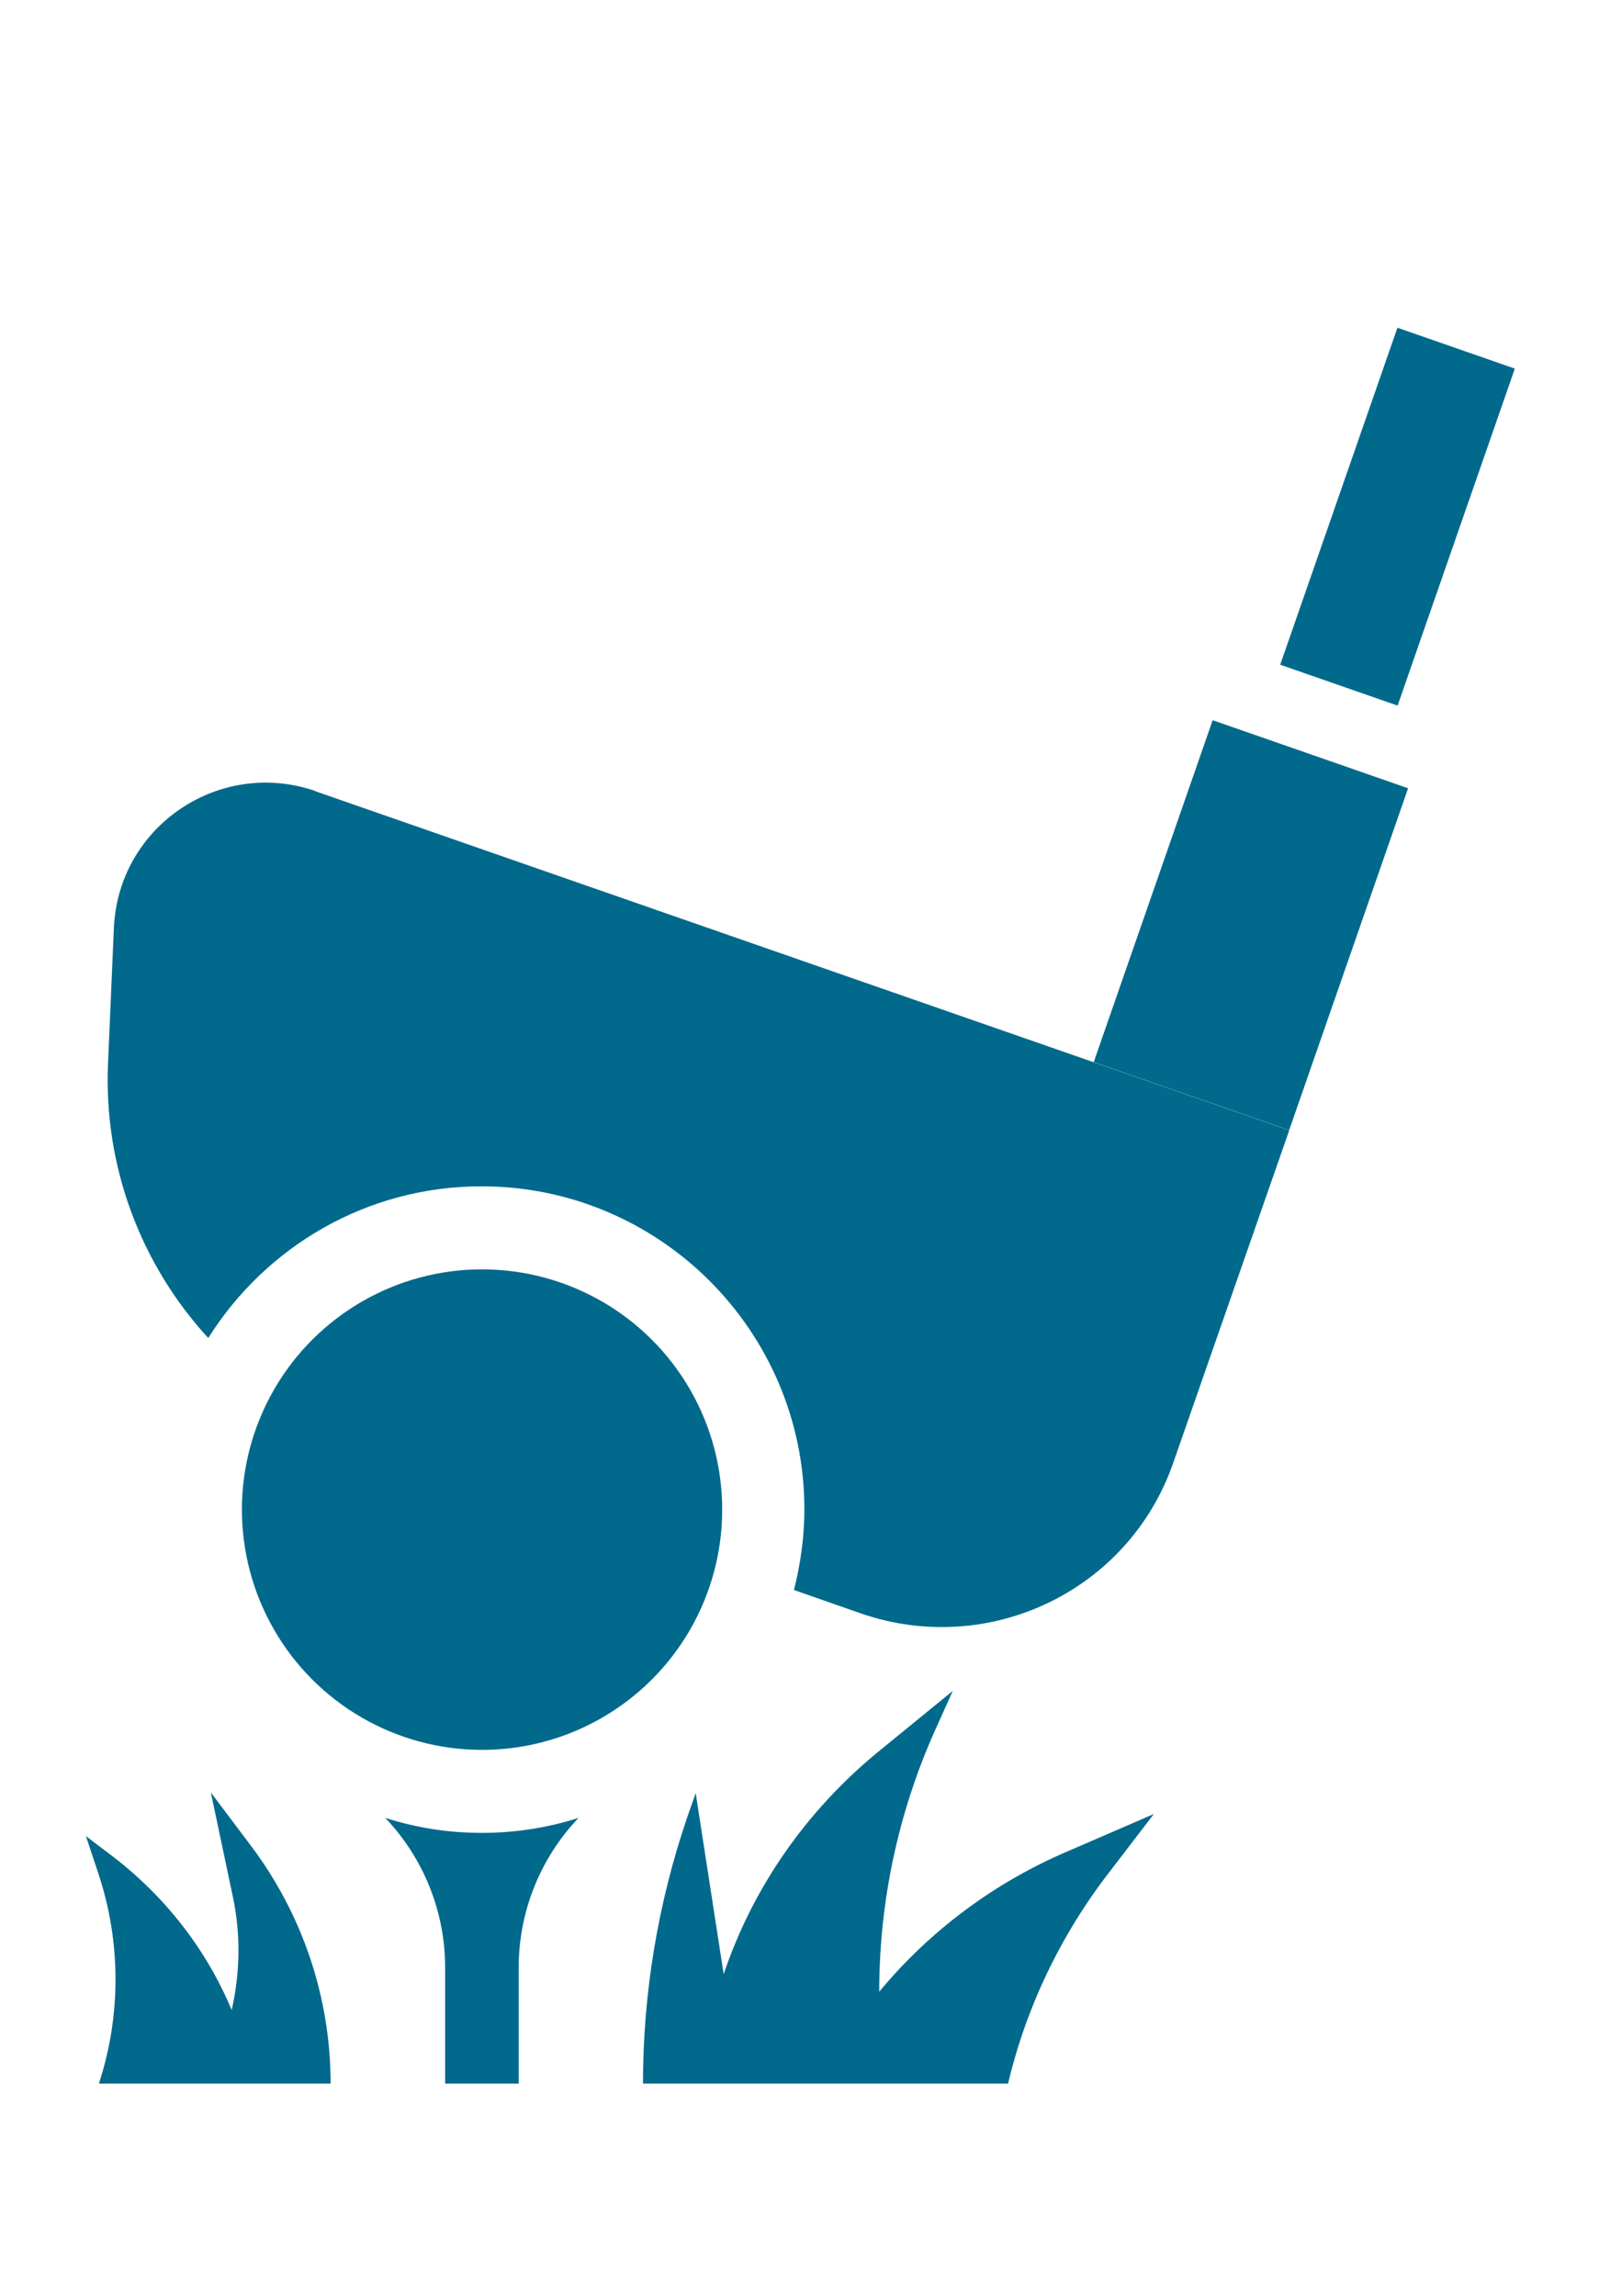
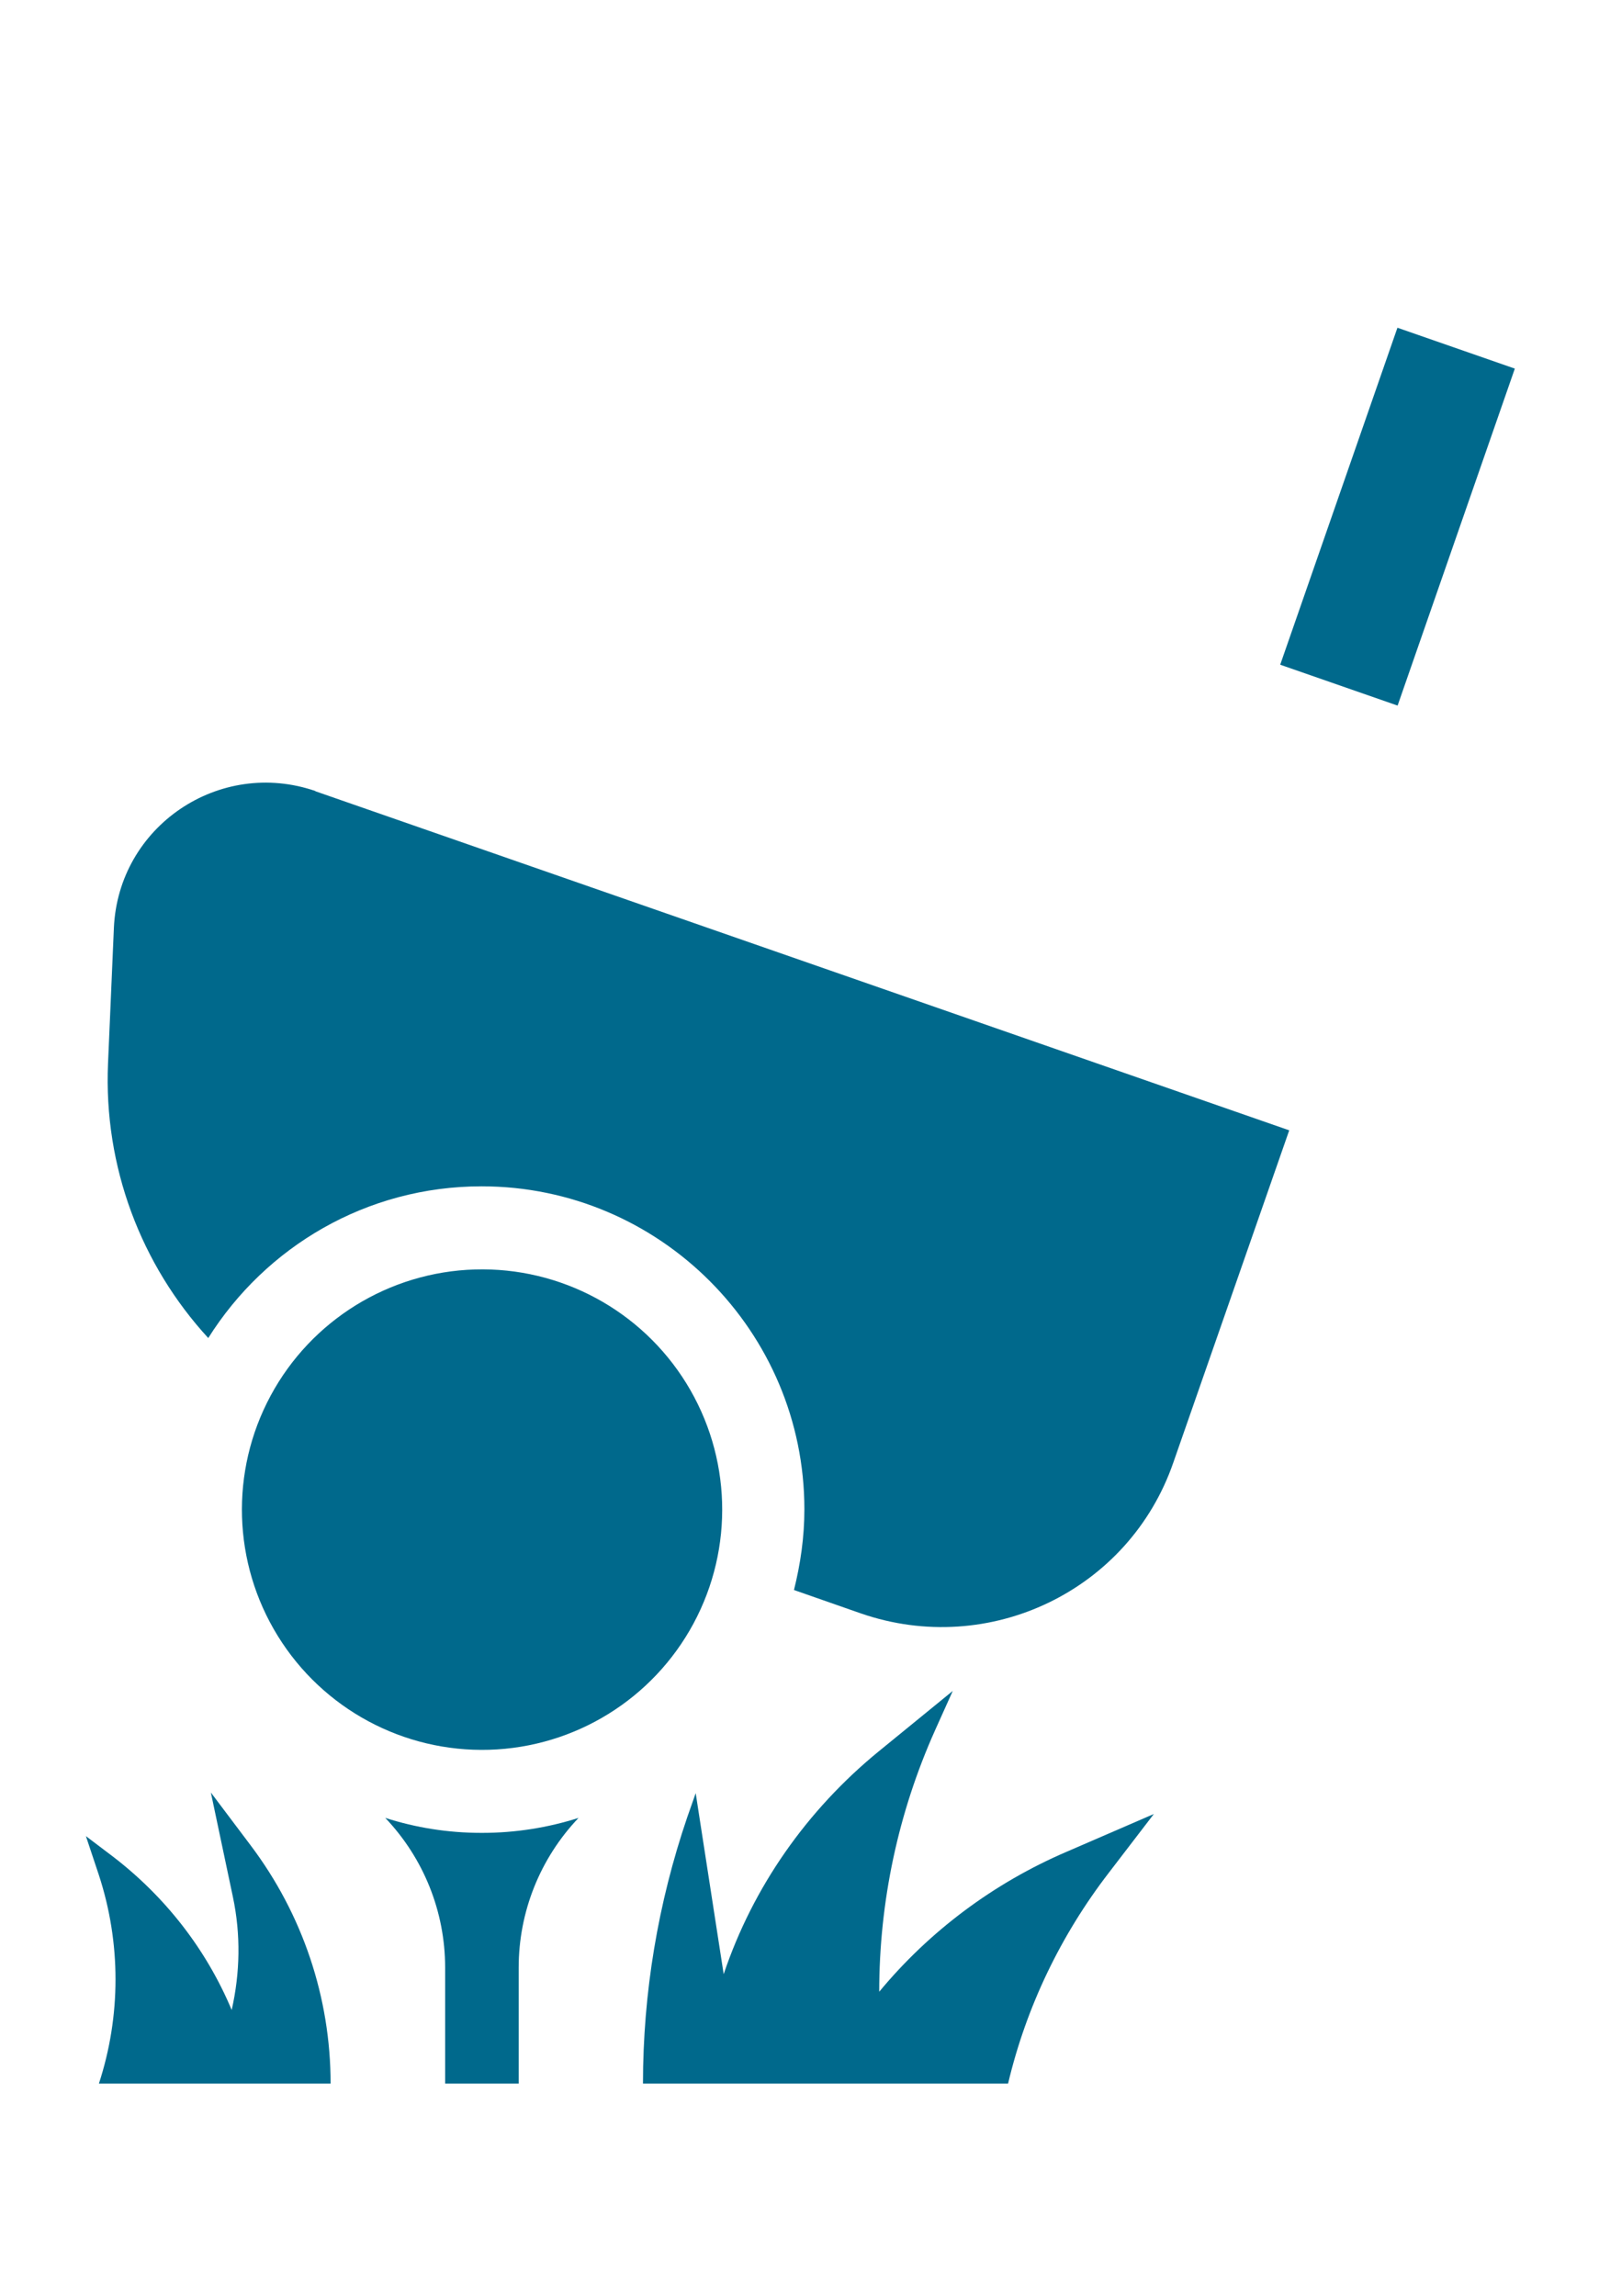
<svg xmlns="http://www.w3.org/2000/svg" id="Layer_1" version="1.1" viewBox="0 0 24.57 35.26">
  <defs>
    <style> .st0, .st1 { fill: #00698c; } .st1 { display: none; } </style>
  </defs>
  <path class="st1" d="M12.28,0C5.51,0,0,5.51,0,12.28s5.51,12.28,12.28,12.28,12.28-5.51,12.28-12.28S19.06,0,12.28,0ZM19.21,19.95v-.02c-.11-.28-.32-.49-.57-.61-.12-.06-.26-.09-.39-.1-.14-.01-.28,0-.42.04-.28.08-.49.29-.62.52-.13.24-.19.53-.11.82.06.25.21.46.41.6-.73.43-1.51.77-2.34,1.01.16-.21.23-.48.18-.76-.1-.59-.64-1.01-1.2-.95-.57.04-1.02.56-1,1.15,0,.38.22.69.54.87-.46.06-.92.09-1.4.09-.51,0-1.01-.04-1.5-.11.07-.04.14-.08.2-.13.22-.18.36-.44.38-.74s-.09-.58-.27-.79c-.18-.21-.43-.35-.72-.38-.29-.04-.56.05-.78.22-.22.17-.39.41-.44.71-.05.29.03.59.2.81-.84-.25-1.64-.6-2.38-1.04.22-.14.38-.35.44-.62.07-.29.02-.59-.12-.83s-.36-.43-.64-.51c-.28-.08-.57-.05-.81.07-.25.12-.46.34-.56.62h0c-1.75-1.6-2.94-3.79-3.27-6.26.04.03.09.06.13.08.29.14.6.16.87.07s.5-.29.62-.57c.12-.27.12-.57.02-.83-.09-.26-.28-.48-.54-.61s-.55-.14-.81-.07c-.13.04-.26.11-.37.2C2.16,6.38,6.71,1.95,12.28,1.95s10.14,4.45,10.33,9.98c-.15-.15-.33-.25-.53-.3-.13-.03-.27-.04-.41-.02-.14.02-.27.07-.4.13-.51.27-.71.93-.45,1.47.26.54.94.73,1.51.43.08-.04.15-.09.21-.14-.3,2.55-1.53,4.82-3.34,6.46h.01Z" />
  <path class="st1" d="M7.32,13.7c-.14-.24-.36-.43-.64-.51-.28-.08-.57-.05-.81.07-.25.12-.46.34-.56.62s-.07.58.06.83.37.46.68.55.62.06.87-.08.44-.37.51-.66.02-.59-.12-.83h0Z" />
-   <path class="st1" d="M11.1,14.35c-.18-.21-.43-.35-.72-.38-.29-.04-.56.05-.78.22-.22.17-.39.41-.44.71-.05.29.03.59.21.81s.45.38.77.42c.32.03.63-.07.85-.24.22-.18.36-.44.38-.74s-.09-.58-.27-.79h0Z" />
  <path class="st1" d="M15.35,14.95c-.1-.59-.64-1.01-1.2-.95-.57.04-1.02.56-1,1.15.02.61.56,1.06,1.21,1.01.65-.07,1.1-.63,1-1.22h-.01Z" />
  <path class="st1" d="M19.16,14.75c.13-.26.15-.56.04-.84-.11-.28-.32-.49-.57-.61-.12-.06-.26-.09-.39-.1-.14-.01-.28,0-.42.04-.28.08-.49.29-.62.52-.13.24-.19.53-.11.82.07.29.26.52.52.66.25.14.57.16.88.07.15-.05.29-.12.41-.22.11-.1.2-.22.27-.35h-.01Z" />
  <path class="st1" d="M4.97,15.92c-.54-.19-1.15.09-1.38.65-.22.55.07,1.2.66,1.4.3.1.6.08.85-.05s.45-.35.54-.64c.09-.29.05-.58-.07-.82-.12-.24-.33-.45-.6-.54Z" />
-   <path class="st1" d="M8.58,16.88c-.28-.04-.56.02-.79.17-.23.15-.41.39-.47.68-.07.29,0,.58.15.82.16.24.41.42.72.47s.61-.01.84-.18c.23-.17.39-.42.43-.72s-.04-.58-.2-.8-.39-.39-.67-.44h-.01Z" />
-   <path class="st1" d="M12.28,17.25c-.56-.02-1.05.45-1.1,1.05-.04.6.44,1.1,1.07,1.13.63,0,1.13-.5,1.1-1.1s-.51-1.08-1.07-1.07h0Z" />
  <path class="st1" d="M16.75,17.12c-.23-.16-.5-.23-.78-.18-.14.03-.27.08-.38.16-.11.07-.21.16-.29.27-.16.22-.25.5-.21.8s.19.55.42.72c.11.08.25.15.39.19.14.03.29.03.45,0,.31-.06.57-.23.73-.46s.22-.53.15-.82c-.07-.29-.24-.52-.47-.68h-.01Z" />
  <path class="st1" d="M20.33,15.84c-.25-.11-.54-.14-.8-.03-.26.1-.46.31-.58.55s-.15.54-.06.82c.09.29.29.51.55.63.26.13.57.14.86.03.29-.11.52-.33.63-.58.11-.26.11-.56,0-.84-.12-.28-.33-.47-.59-.58h-.01Z" />
  <path class="st1" d="M6.15,25.04c.06,1.25.74,2.37,1.79,3.19.05.98.85,1.75,1.83,1.75h.18l1.16,4.15c0,.62.5,1.13,1.13,1.13s1.13-.5,1.13-1.13l.99-4.15h.1c.95,0,1.73-.72,1.83-1.64,1.08-.79,1.79-1.88,1.92-3.1-1.78.78-3.74,1.22-5.81,1.22-2.24,0-4.36-.51-6.25-1.42Z" />
  <g>
    <rect class="st0" x="18.74" y="6.99" width="5.48" height="1.91" transform="translate(6.91 25.61) rotate(-70.81)" />
-     <rect class="st0" x="16.45" y="12.62" width="5.56" height="3.18" transform="translate(-.52 27.7) rotate(-70.81)" />
    <path class="st0" d="M15.49,32h0c.28-1.18.81-2.28,1.55-3.24l.69-.9-1.34.58c-1.12.48-2.11,1.22-2.88,2.15h0c0-1.38.29-2.75.86-4.02l.27-.6-1.14.93c-1.1.9-1.93,2.08-2.38,3.42h0l-.43-2.78-.13.37c-.45,1.32-.68,2.7-.68,4.09h5.61Z" />
    <path class="st0" d="M5.08,32h0c0-1.32-.43-2.6-1.23-3.66l-.61-.81.34,1.61c.12.57.11,1.16-.02,1.73h0s0,0,0,0c-.39-.93-1.02-1.74-1.83-2.36l-.41-.31.2.6c.34,1.04.34,2.16,0,3.2h3.56Z" />
    <path class="st0" d="M7.4,28.15c-.52,0-1.01-.08-1.48-.23.59.62.92,1.44.92,2.3v1.78h1.13v-1.78c0-.86.33-1.68.92-2.3-.47.15-.97.23-1.48.23Z" />
    <path class="st0" d="M4.85,12.15c-1.48-.51-3.03.54-3.1,2.1l-.09,2.08c-.07,1.59.51,3.1,1.54,4.22.88-1.4,2.43-2.33,4.2-2.33,2.74,0,4.96,2.23,4.96,4.96,0,.43-.06.84-.16,1.24l1.03.36c1.97.68,4.12-.35,4.8-2.32l1.78-5.1-14.97-5.21Z" />
    <circle class="st0" cx="7.4" cy="23.19" r="3.69" transform="translate(-11.08 7.35) rotate(-31.72)" />
  </g>
</svg>